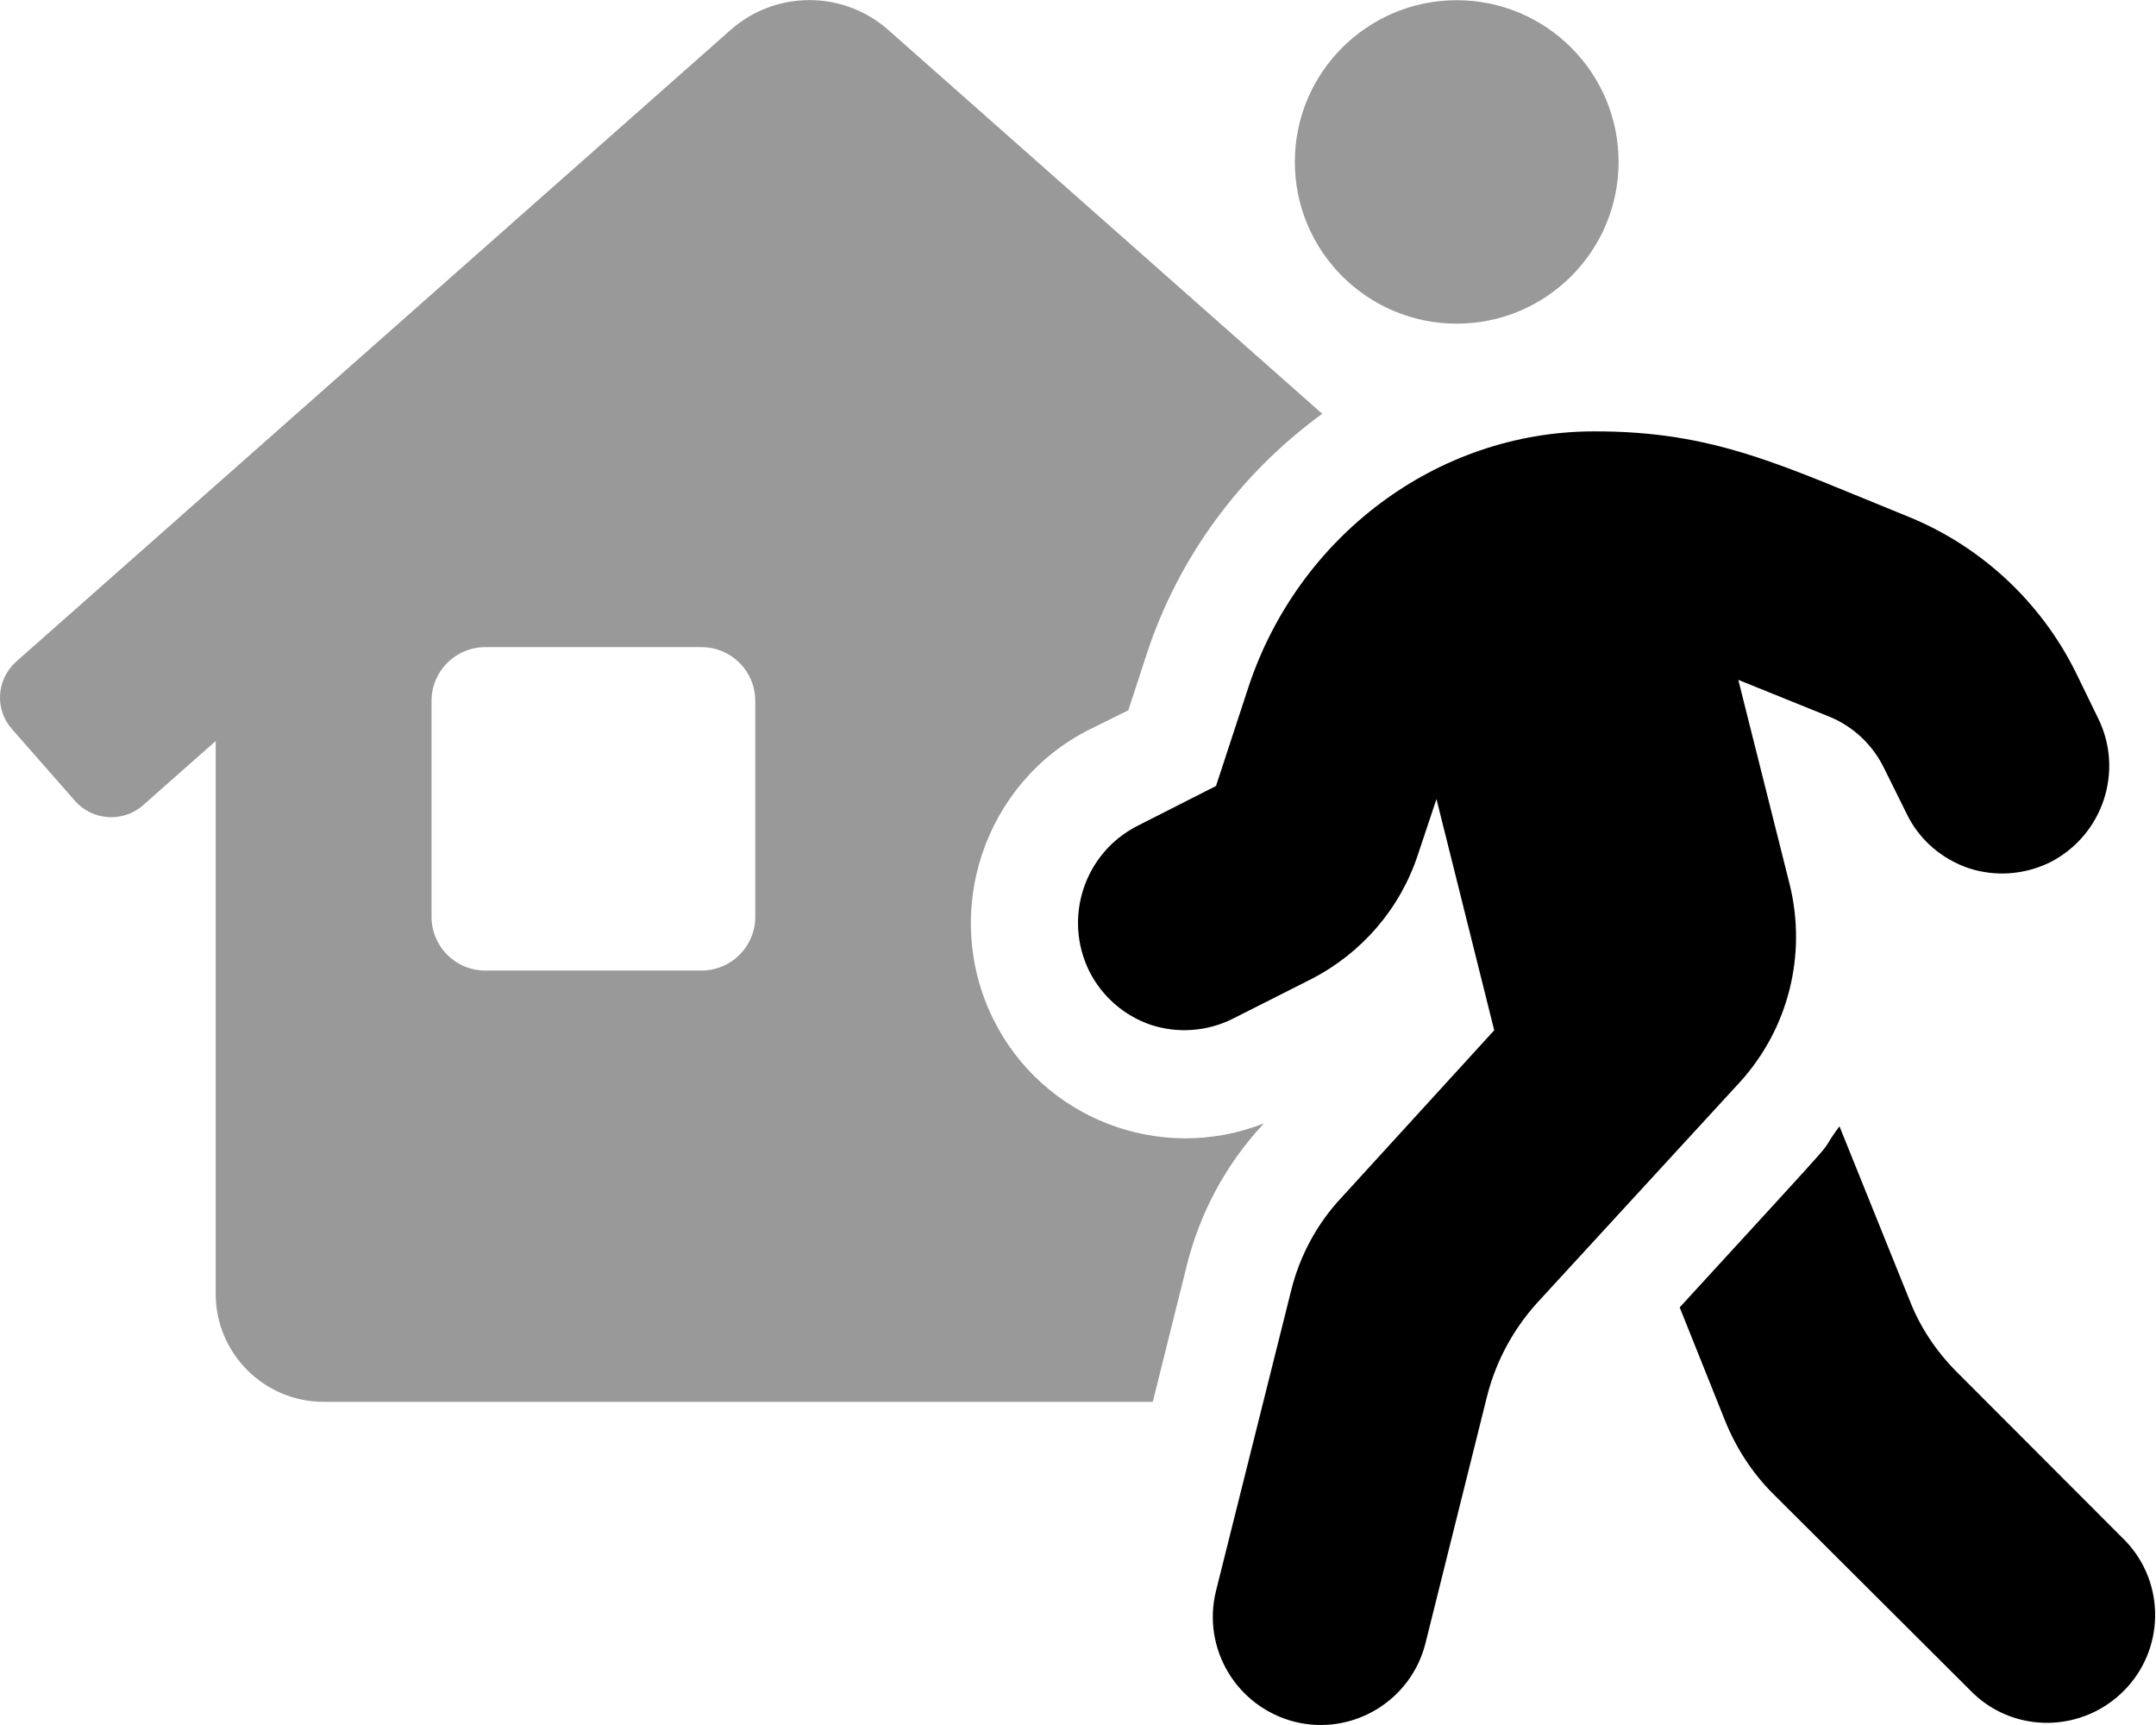
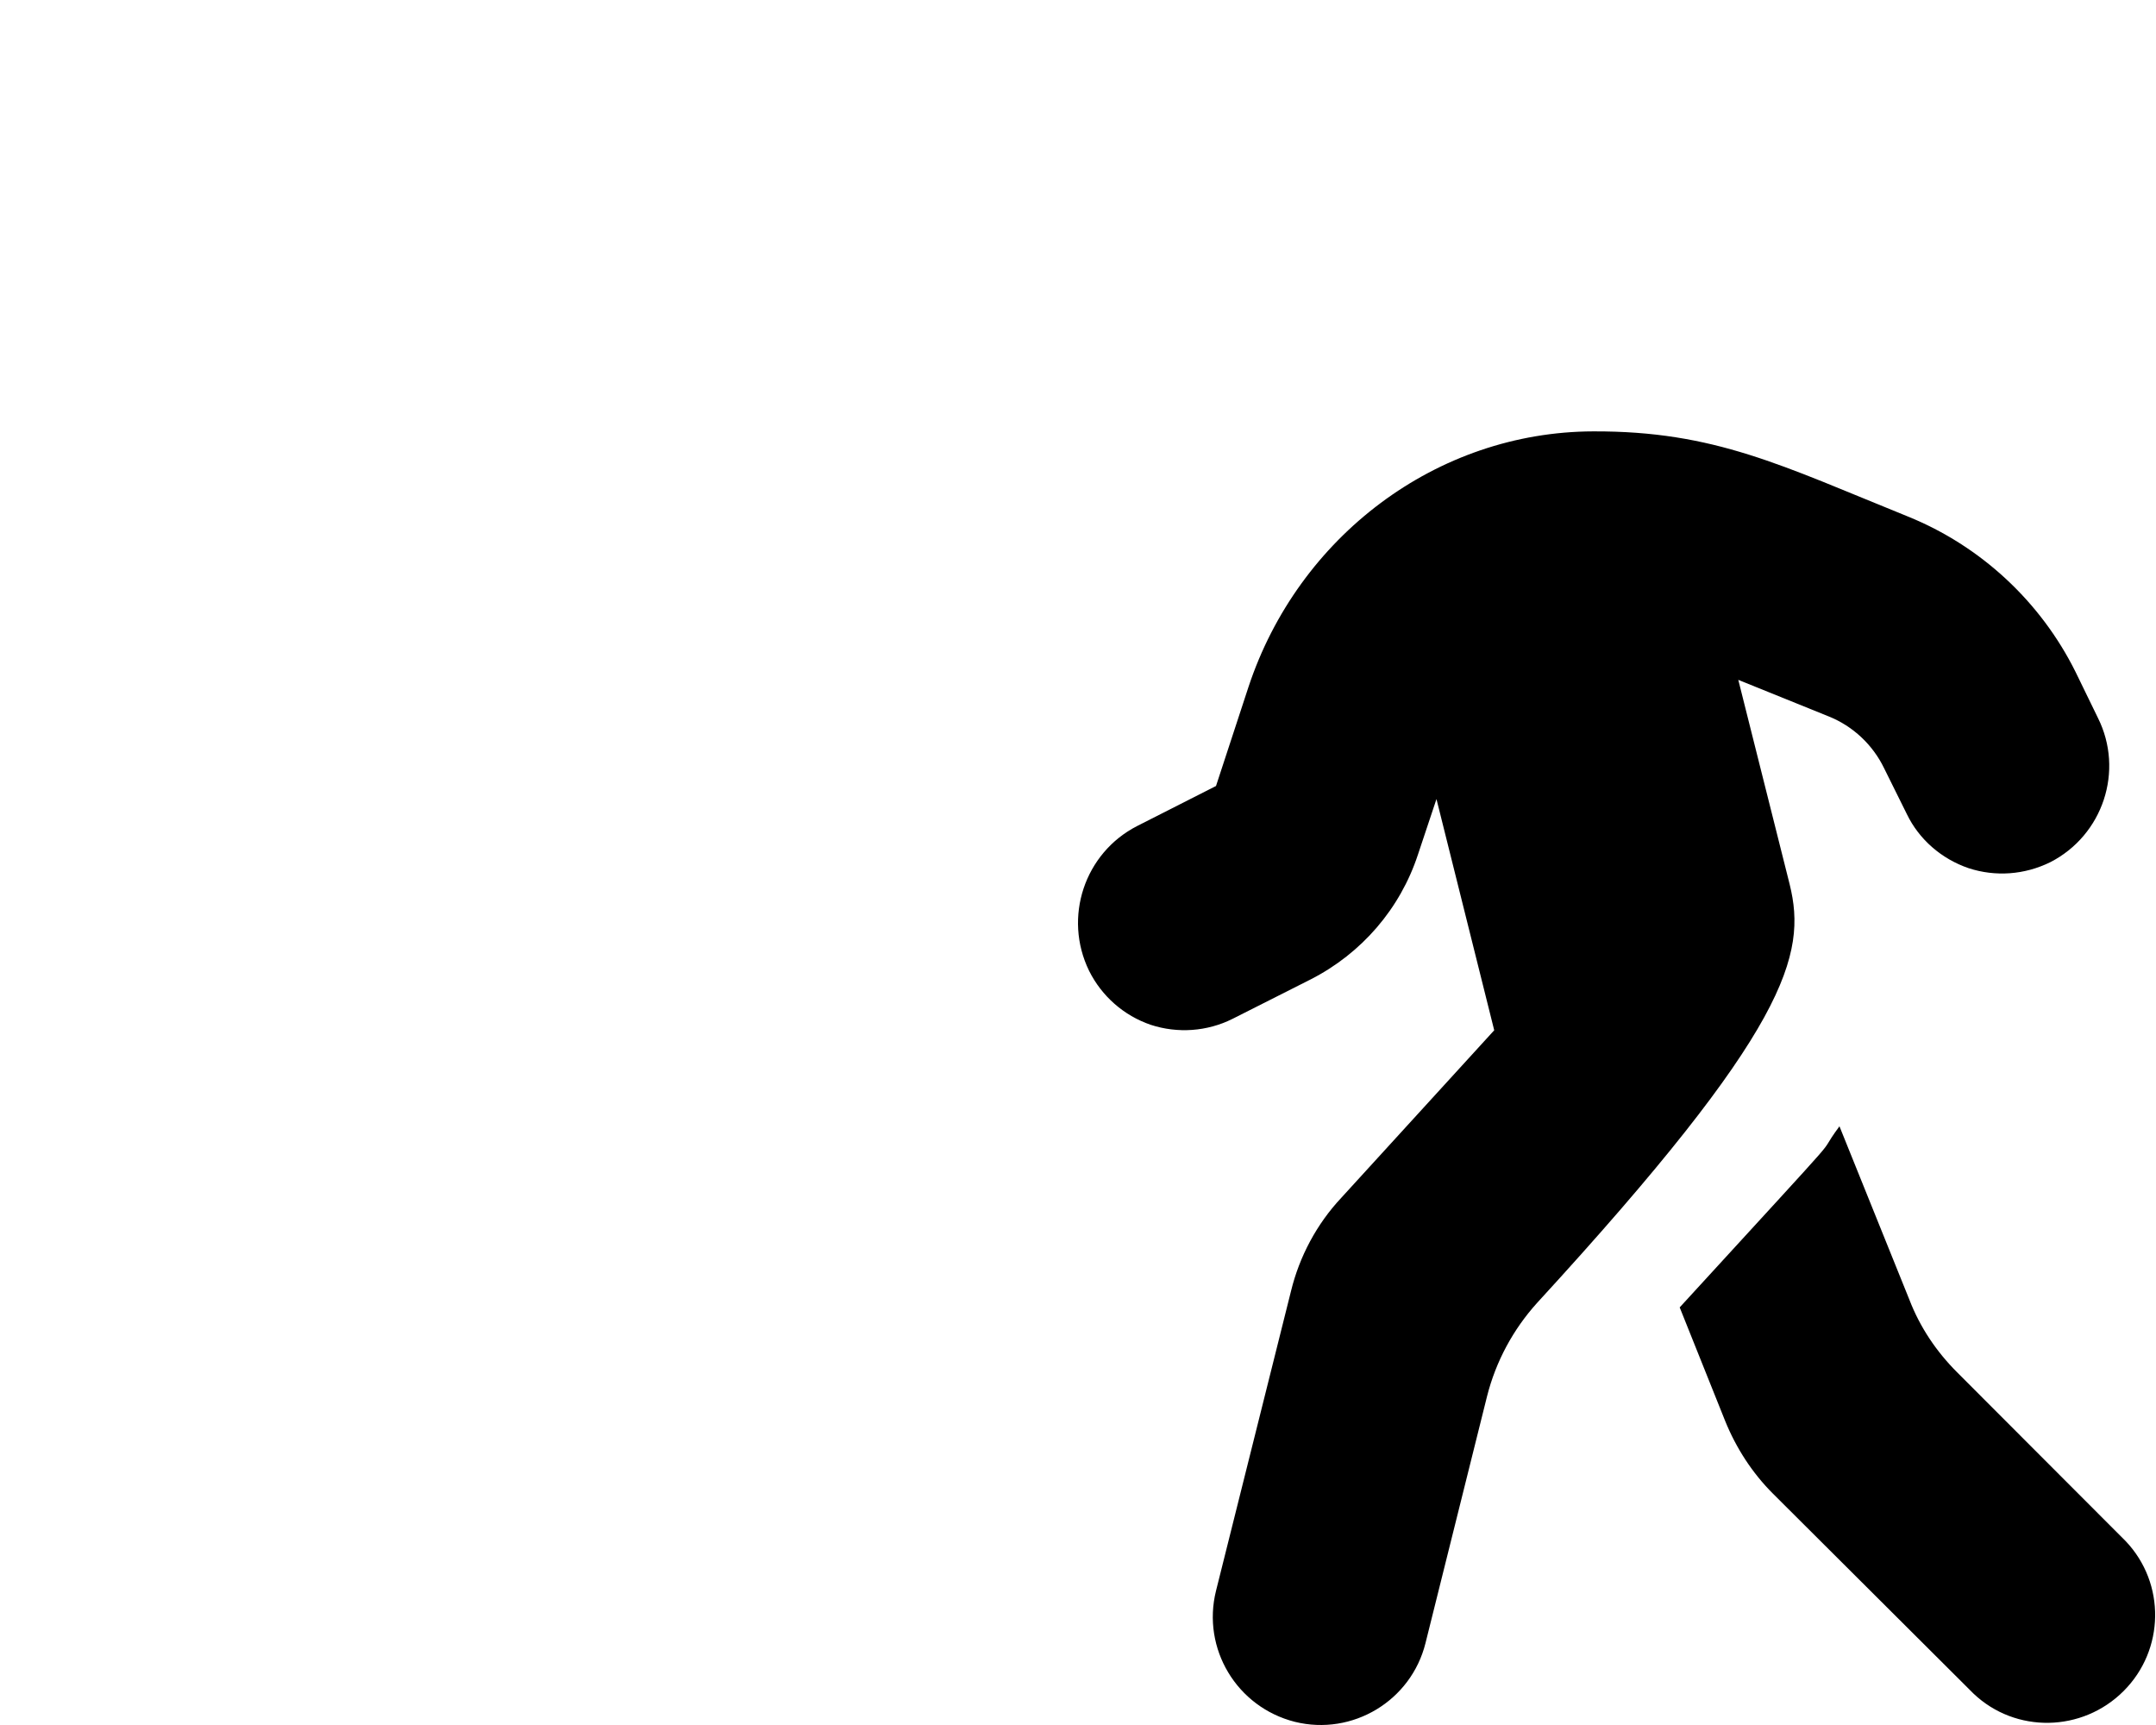
<svg xmlns="http://www.w3.org/2000/svg" viewBox="0 0 640 512">
  <defs>
    <style>.fa-secondary{opacity:.4}</style>
  </defs>
-   <path d="M375.109 333.453C344.326 345.579 309.289 331.953 294.774 302.327C279.258 270.7 292.146 232.324 323.304 216.573L334.941 210.823L340.447 193.947C349.832 165.445 368.101 140.569 392.502 122.818L263.741 8.938C250.352 -2.938 230.206 -2.938 216.817 8.938L4.719 196.447C-1.038 201.697 -1.663 210.573 3.592 216.448L22.362 237.824C27.493 243.574 36.502 244.199 42.383 239.074L64.031 219.948V384.081C64.031 401.707 78.421 416.082 96.065 416.082H342.199L352.335 375.455C356.214 359.955 363.847 345.704 374.733 333.953L375.109 333.453ZM224.2 272.076C224.2 280.951 217.067 288.076 208.183 288.076H144.115C135.231 288.076 128.098 280.951 128.098 272.076V208.072C128.098 199.197 135.231 192.072 144.115 192.072H208.183C217.067 192.072 224.2 199.197 224.2 208.072V272.076ZM432.419 96.067C458.947 96.067 480.47 74.566 480.47 48.065S458.947 0.063 432.419 0.063C405.891 0.063 384.368 21.564 384.368 48.065S405.891 96.067 432.419 96.067Z" class="fa-secondary" />
-   <path d="M531.27 262.544L516.004 201.791L542.908 212.666C550.04 215.542 555.921 221.042 559.3 228.042L566.057 241.668C569.686 249.168 576.318 254.918 584.326 257.669C592.335 260.294 600.969 259.669 608.602 255.918C624.243 247.918 630.625 228.792 622.742 213.041L616.11 199.416C605.724 178.54 587.955 162.039 566.307 153.289C528.893 138.163 508.997 127.912 472.959 128.037C426.41 128.162 385.367 159.289 370.601 203.916L360.966 233.292L337.566 245.168C321.925 253.168 315.543 272.294 323.301 288.17C327.055 295.67 333.562 301.421 341.57 304.171C349.579 306.796 358.338 306.171 365.846 302.421L389.121 290.67C404.261 282.92 415.648 269.669 420.904 253.668L426.41 237.168L443.553 305.796L398.13 355.548C390.872 363.299 385.742 372.924 383.239 383.175L360.966 472.179C356.711 489.305 367.097 506.68 384.365 511.056C401.509 515.306 418.902 504.805 423.156 487.68L441.426 414.426C444.053 404.051 449.184 394.55 456.316 386.675L516.38 321.297C530.895 305.421 536.401 283.42 531.27 262.544ZM631 457.428L580.948 407.301C574.816 401.175 569.936 393.925 566.808 385.8L546.036 334.297C537.277 346.173 553.919 327.672 498.611 388.05L512.125 421.801C515.379 429.802 520.134 437.177 526.265 443.302L585.828 502.68C598.341 514.556 618.112 514.181 630.375 501.93C642.638 489.68 642.888 469.929 631 457.428Z" class="fa-primary" />
+   <path d="M531.27 262.544L516.004 201.791L542.908 212.666C550.04 215.542 555.921 221.042 559.3 228.042L566.057 241.668C569.686 249.168 576.318 254.918 584.326 257.669C592.335 260.294 600.969 259.669 608.602 255.918C624.243 247.918 630.625 228.792 622.742 213.041L616.11 199.416C605.724 178.54 587.955 162.039 566.307 153.289C528.893 138.163 508.997 127.912 472.959 128.037C426.41 128.162 385.367 159.289 370.601 203.916L360.966 233.292L337.566 245.168C321.925 253.168 315.543 272.294 323.301 288.17C327.055 295.67 333.562 301.421 341.57 304.171C349.579 306.796 358.338 306.171 365.846 302.421L389.121 290.67C404.261 282.92 415.648 269.669 420.904 253.668L426.41 237.168L443.553 305.796L398.13 355.548C390.872 363.299 385.742 372.924 383.239 383.175L360.966 472.179C356.711 489.305 367.097 506.68 384.365 511.056C401.509 515.306 418.902 504.805 423.156 487.68L441.426 414.426C444.053 404.051 449.184 394.55 456.316 386.675C530.895 305.421 536.401 283.42 531.27 262.544ZM631 457.428L580.948 407.301C574.816 401.175 569.936 393.925 566.808 385.8L546.036 334.297C537.277 346.173 553.919 327.672 498.611 388.05L512.125 421.801C515.379 429.802 520.134 437.177 526.265 443.302L585.828 502.68C598.341 514.556 618.112 514.181 630.375 501.93C642.638 489.68 642.888 469.929 631 457.428Z" class="fa-primary" />
</svg>